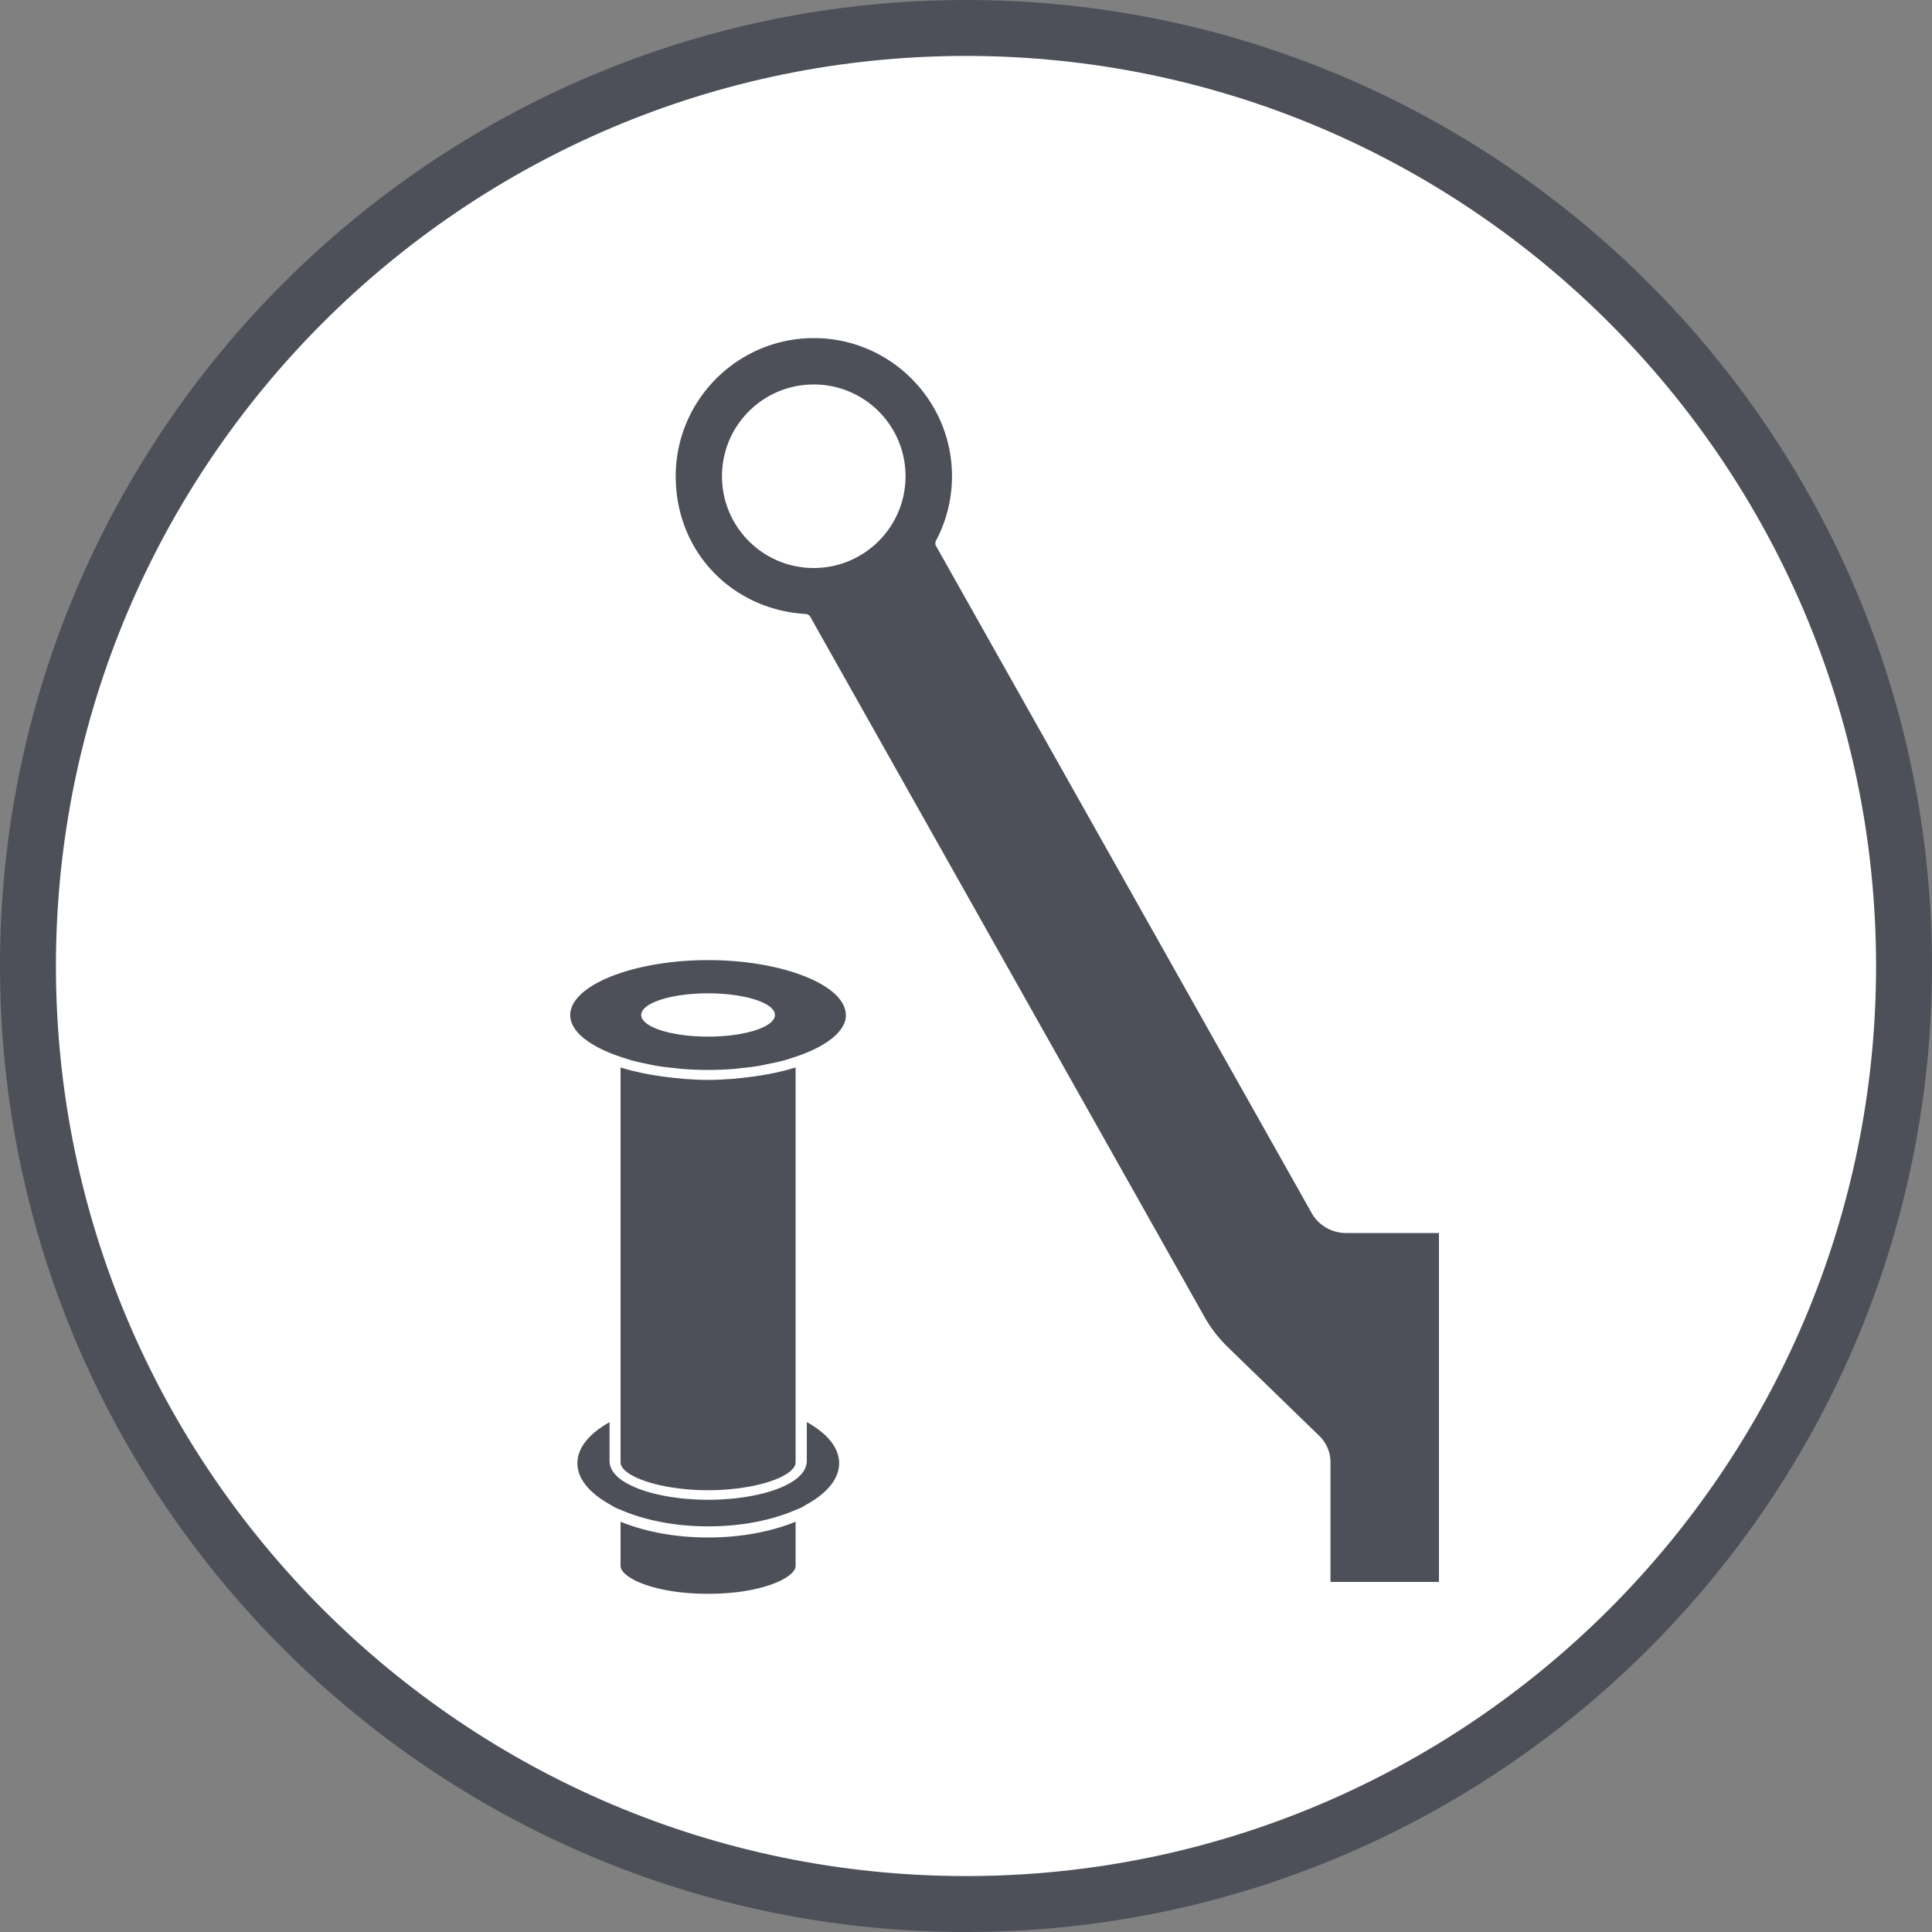
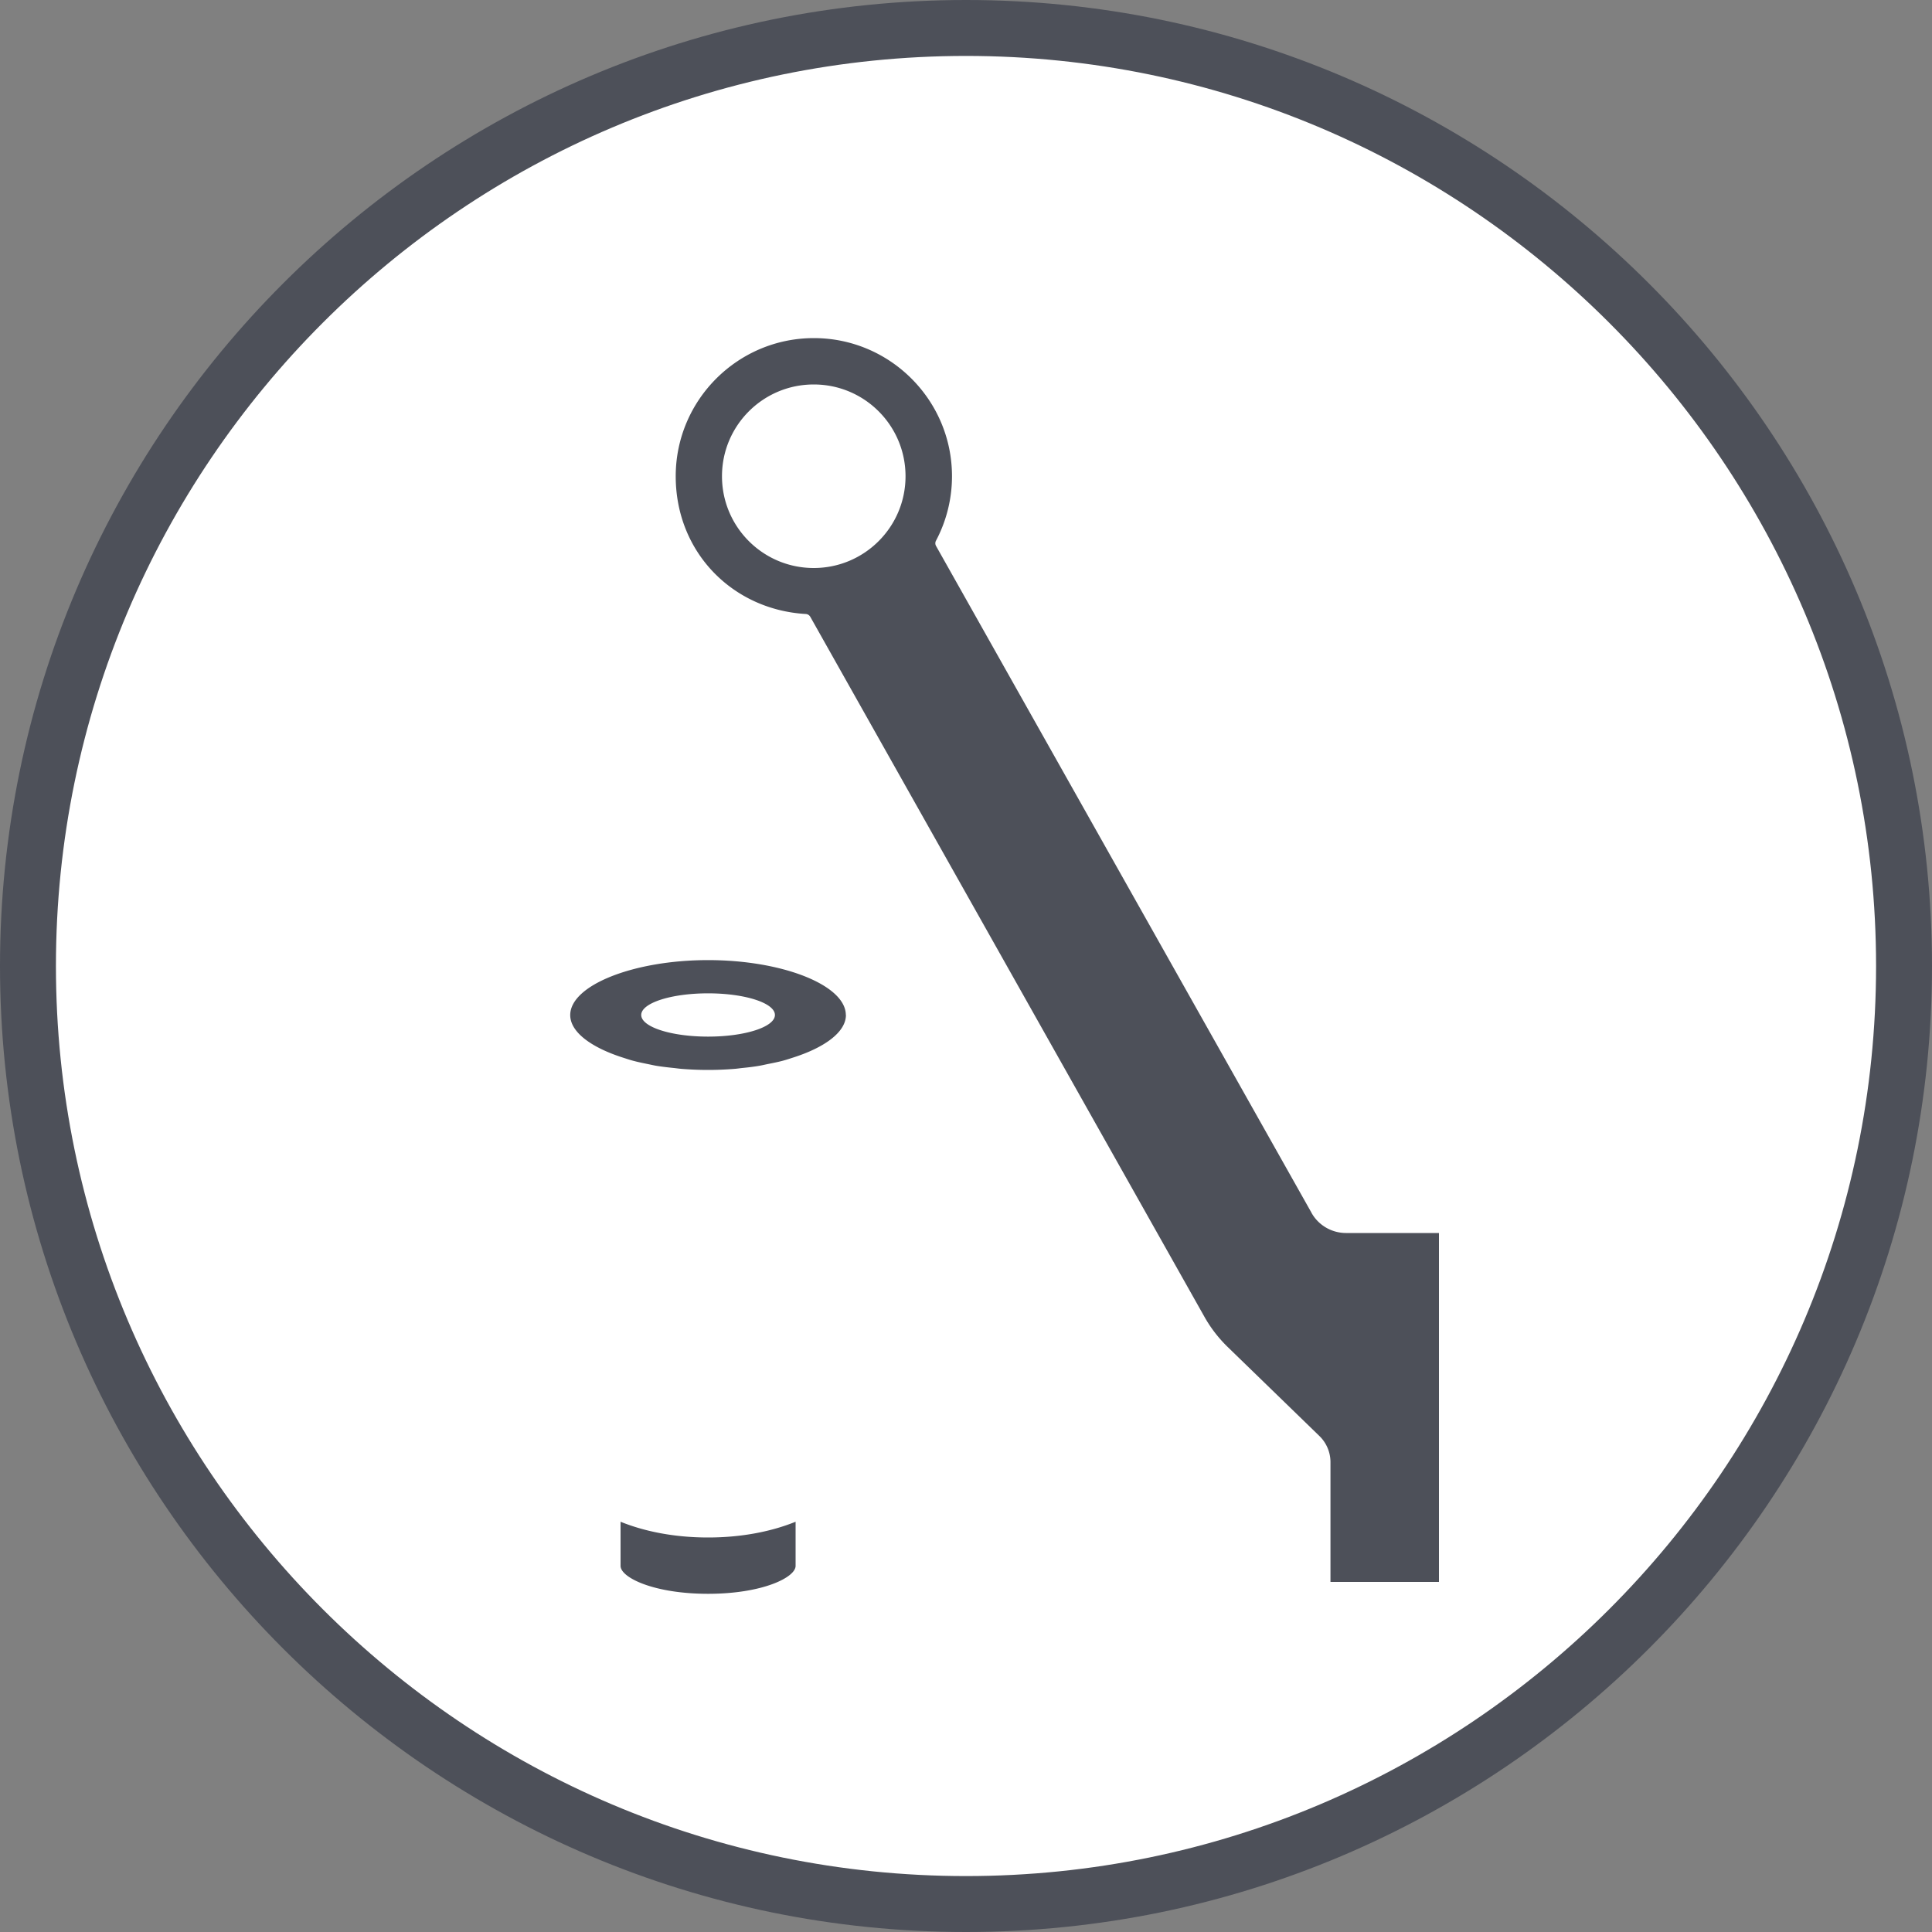
<svg xmlns="http://www.w3.org/2000/svg" id="_フィラメントプールブラケット-2" data-name="フィラメントプールブラケット" viewBox="0 0 200 200">
  <rect x="0" y="0" width="200" height="200" fill="#808080" stroke="none" />
  <defs>
    <style>.cls-2{fill:#4d5059}</style>
  </defs>
  <path d="M197.1 100c0-53.63-43.47-97.1-97.1-97.1S2.9 46.37 2.9 100s43.47 97.1 97.1 97.1 97.1-43.47 97.1-97.1" style="fill:#fff" />
  <path d="M100 200C44.86 200 0 155.14 0 100S44.86 0 100 0s100 44.86 100 100-44.86 100-100 100Zm0-194.21C48.05 5.79 5.79 48.05 5.79 100s42.26 94.21 94.21 94.21 94.21-42.26 94.21-94.21S151.95 5.79 100 5.79Z" class="cls-2" />
  <path d="M135.77 125.55 96.9 56.52a.56.56 0 0 1 0-.56c1.08-2.04 1.65-4.34 1.65-6.66 0-7.89-6.42-14.3-14.3-14.3s-14.3 6.41-14.3 14.3 5.91 13.82 13.46 14.26c.2.01.37.12.47.29l40.8 72.46c.65 1.16 1.46 2.2 2.39 3.11l9.52 9.24c.73.71 1.14 1.69 1.14 2.7v12.4h11.23v-36.12h-9.62c-1.48 0-2.86-.8-3.58-2.1ZM84.24 58.8c-5.25 0-9.5-4.25-9.5-9.5s4.25-9.5 9.5-9.5 9.5 4.25 9.5 9.5-4.26 9.5-9.5 9.5ZM64.24 157.53v4.57c0 1.21 3.45 2.89 9.06 2.89s9.06-1.69 9.06-2.89v-4.57c-2.49 1.01-5.59 1.63-9.06 1.63s-6.57-.62-9.06-1.63ZM87.56 105.08c0-3.09-6.53-5.69-14.26-5.69s-14.27 2.61-14.27 5.69c0 1.79 2.24 3.4 5.6 4.45.34.11.67.22 1.03.31.46.12.95.22 1.44.32.3.06.59.13.9.18.57.09 1.17.16 1.77.22.27.03.53.07.81.09.88.07 1.79.11 2.72.11s1.83-.04 2.72-.11c.27-.02.53-.06.8-.09.61-.06 1.21-.13 1.78-.23.3-.05.58-.12.88-.18.5-.1 1-.2 1.47-.32.34-.09.66-.19.99-.3 3.38-1.05 5.63-2.67 5.63-4.46Zm-14.26 2.23c-3.83 0-6.92-1-6.92-2.24s3.1-2.24 6.92-2.24 6.92 1 6.92 2.24-3.1 2.24-6.92 2.24Z" class="cls-2" />
-   <path d="M83.52 147.22v4c0 1.06-.89 1.92-2.24 2.57-1.99.96-5.03 1.47-7.97 1.47s-5.98-.51-7.97-1.47c-1.36-.65-2.24-1.51-2.24-2.57v-4c-2.05 1.15-3.33 2.62-3.33 4.25s1.28 3.1 3.33 4.25c.2.11.37.23.58.34.18.09.39.16.58.24 2.4 1.05 5.56 1.71 9.06 1.71s6.65-.66 9.06-1.71c.19-.08.4-.15.58-.24.21-.1.38-.23.58-.34 2.05-1.14 3.33-2.62 3.33-4.25s-1.28-3.1-3.33-4.25Z" class="cls-2" />
-   <path d="M82.26 110.53c-1.23.39-2.62.68-4.1.89l-.24.03c-1.46.2-2.99.34-4.62.34s-3.16-.14-4.62-.34l-.25-.03c-1.48-.21-2.86-.5-4.1-.89-.03 0-.06-.01-.09-.02v40.88c0 .99 2.06 2.06 5.17 2.57 1.17.19 2.47.31 3.89.31s2.72-.12 3.89-.31c3.11-.51 5.17-1.58 5.17-2.57v-40.88s-.06.01-.09.02Z" class="cls-2" />
</svg>